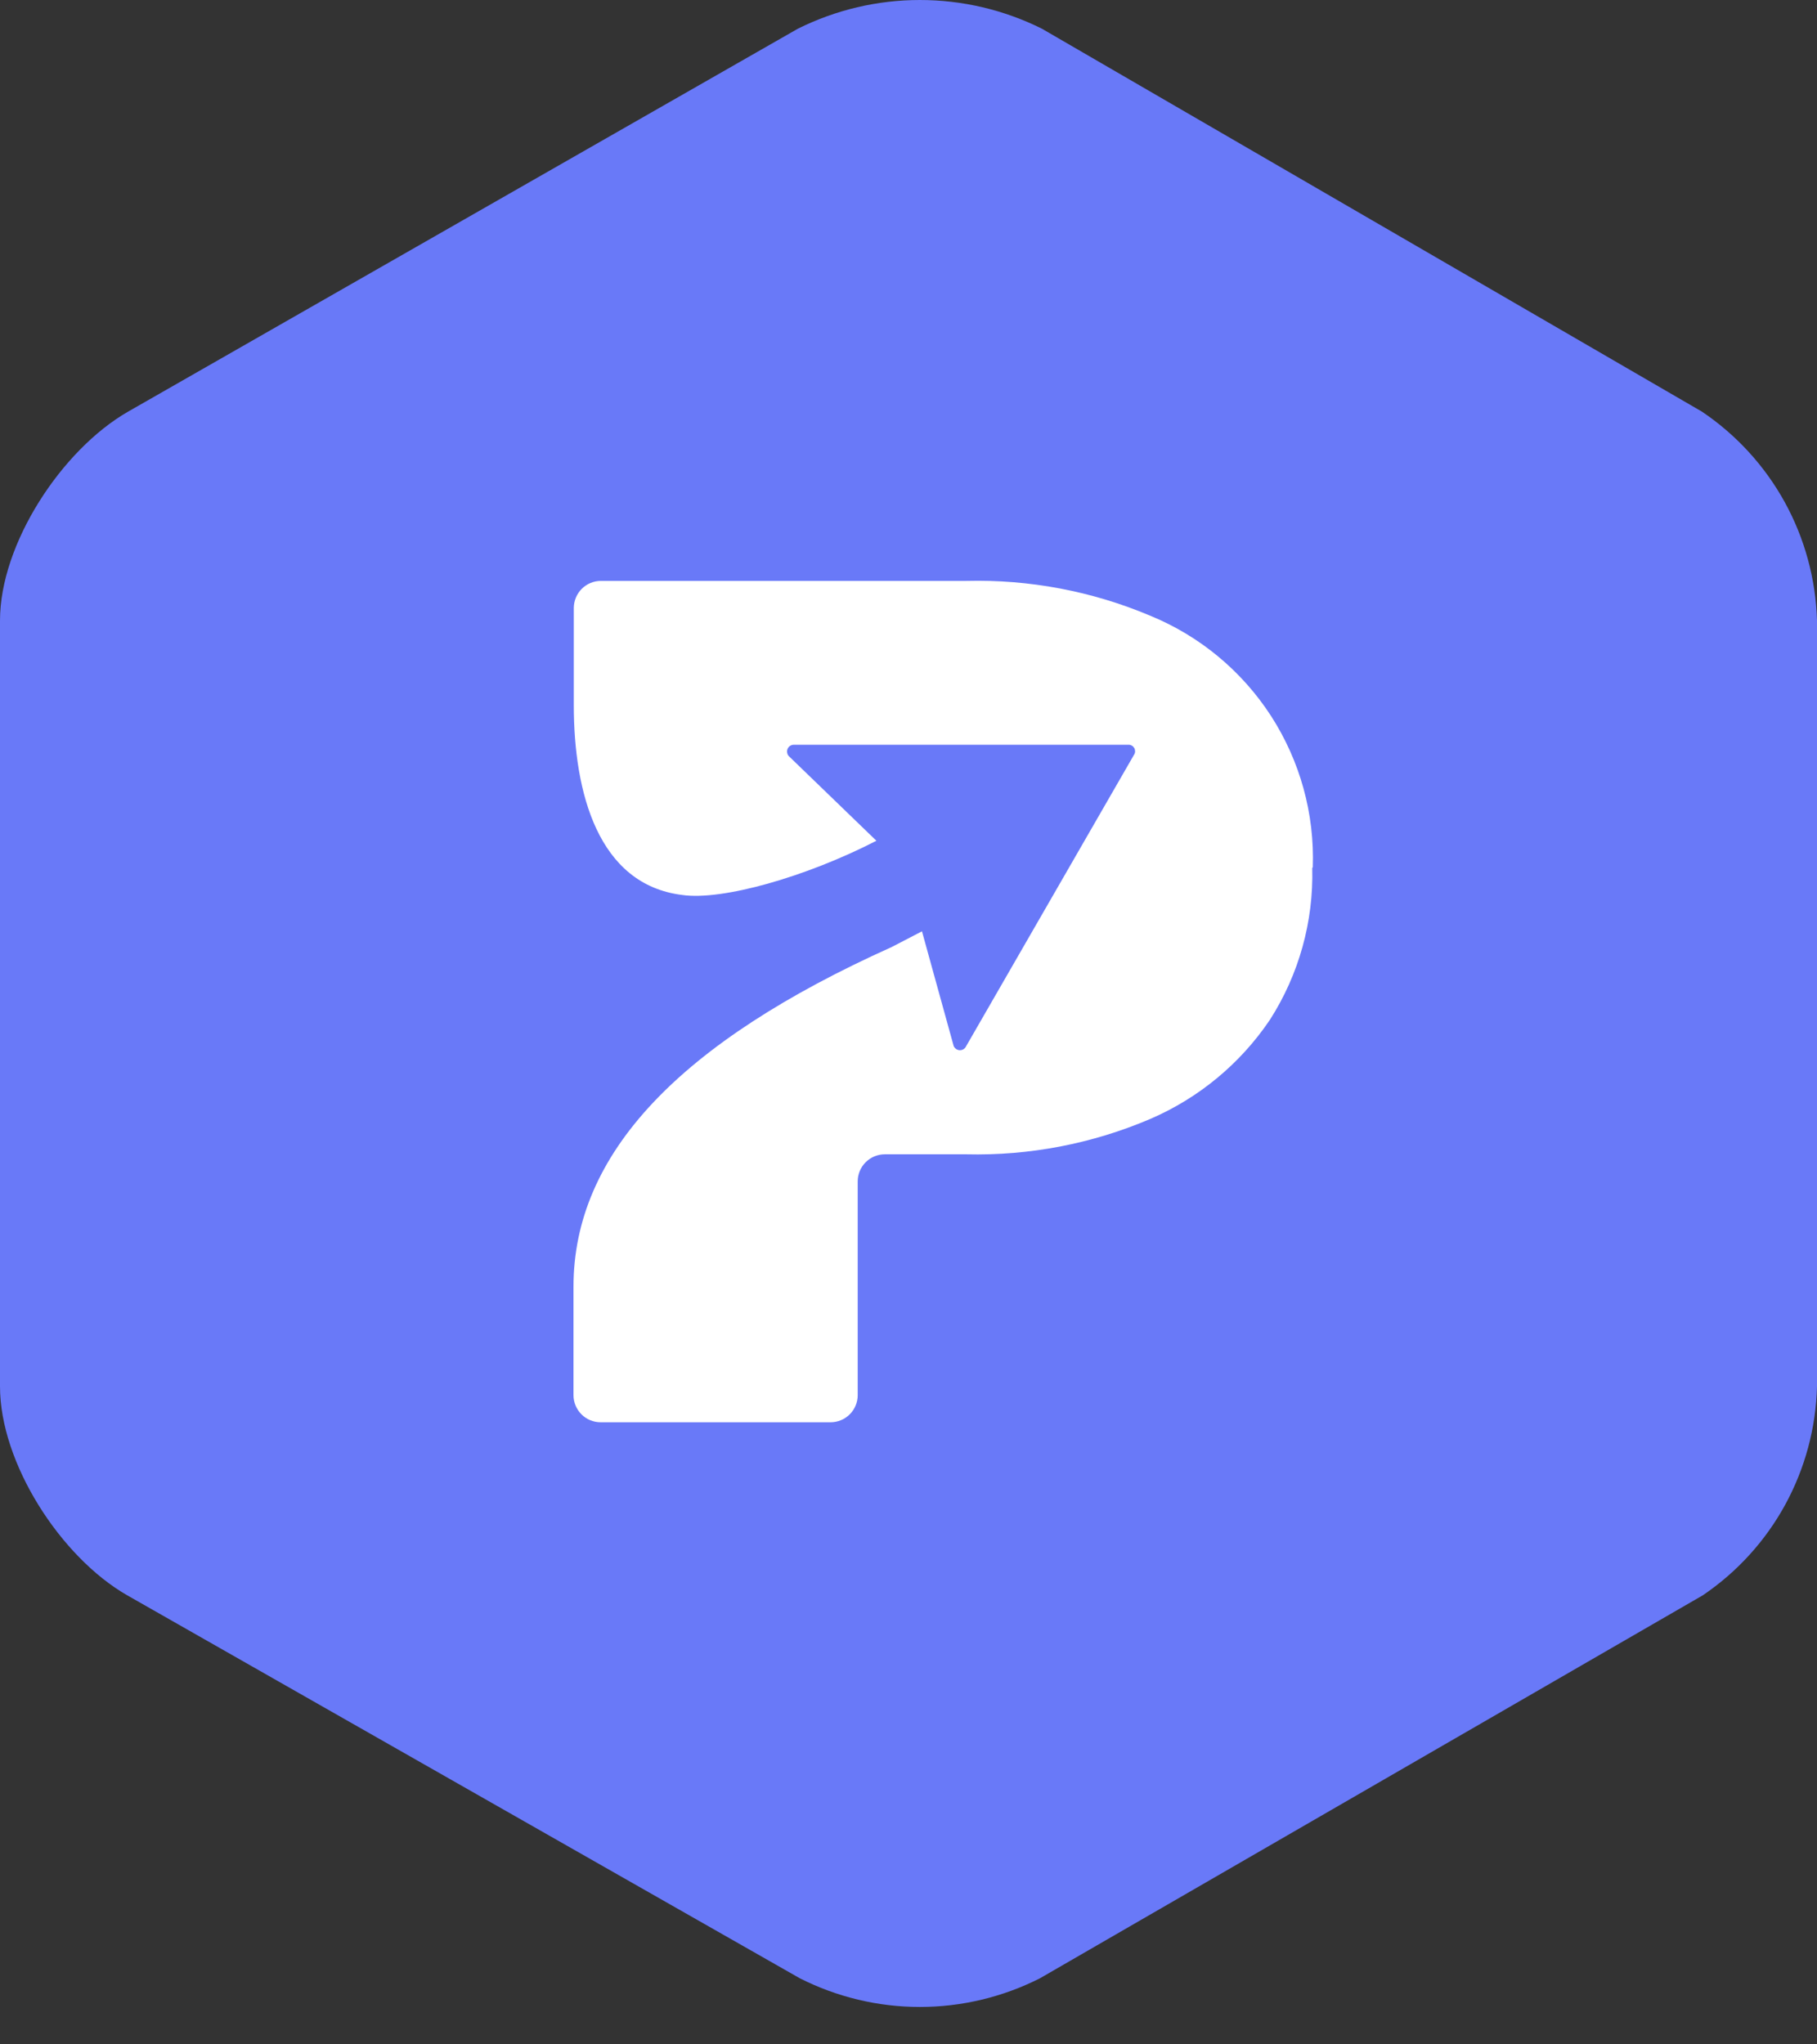
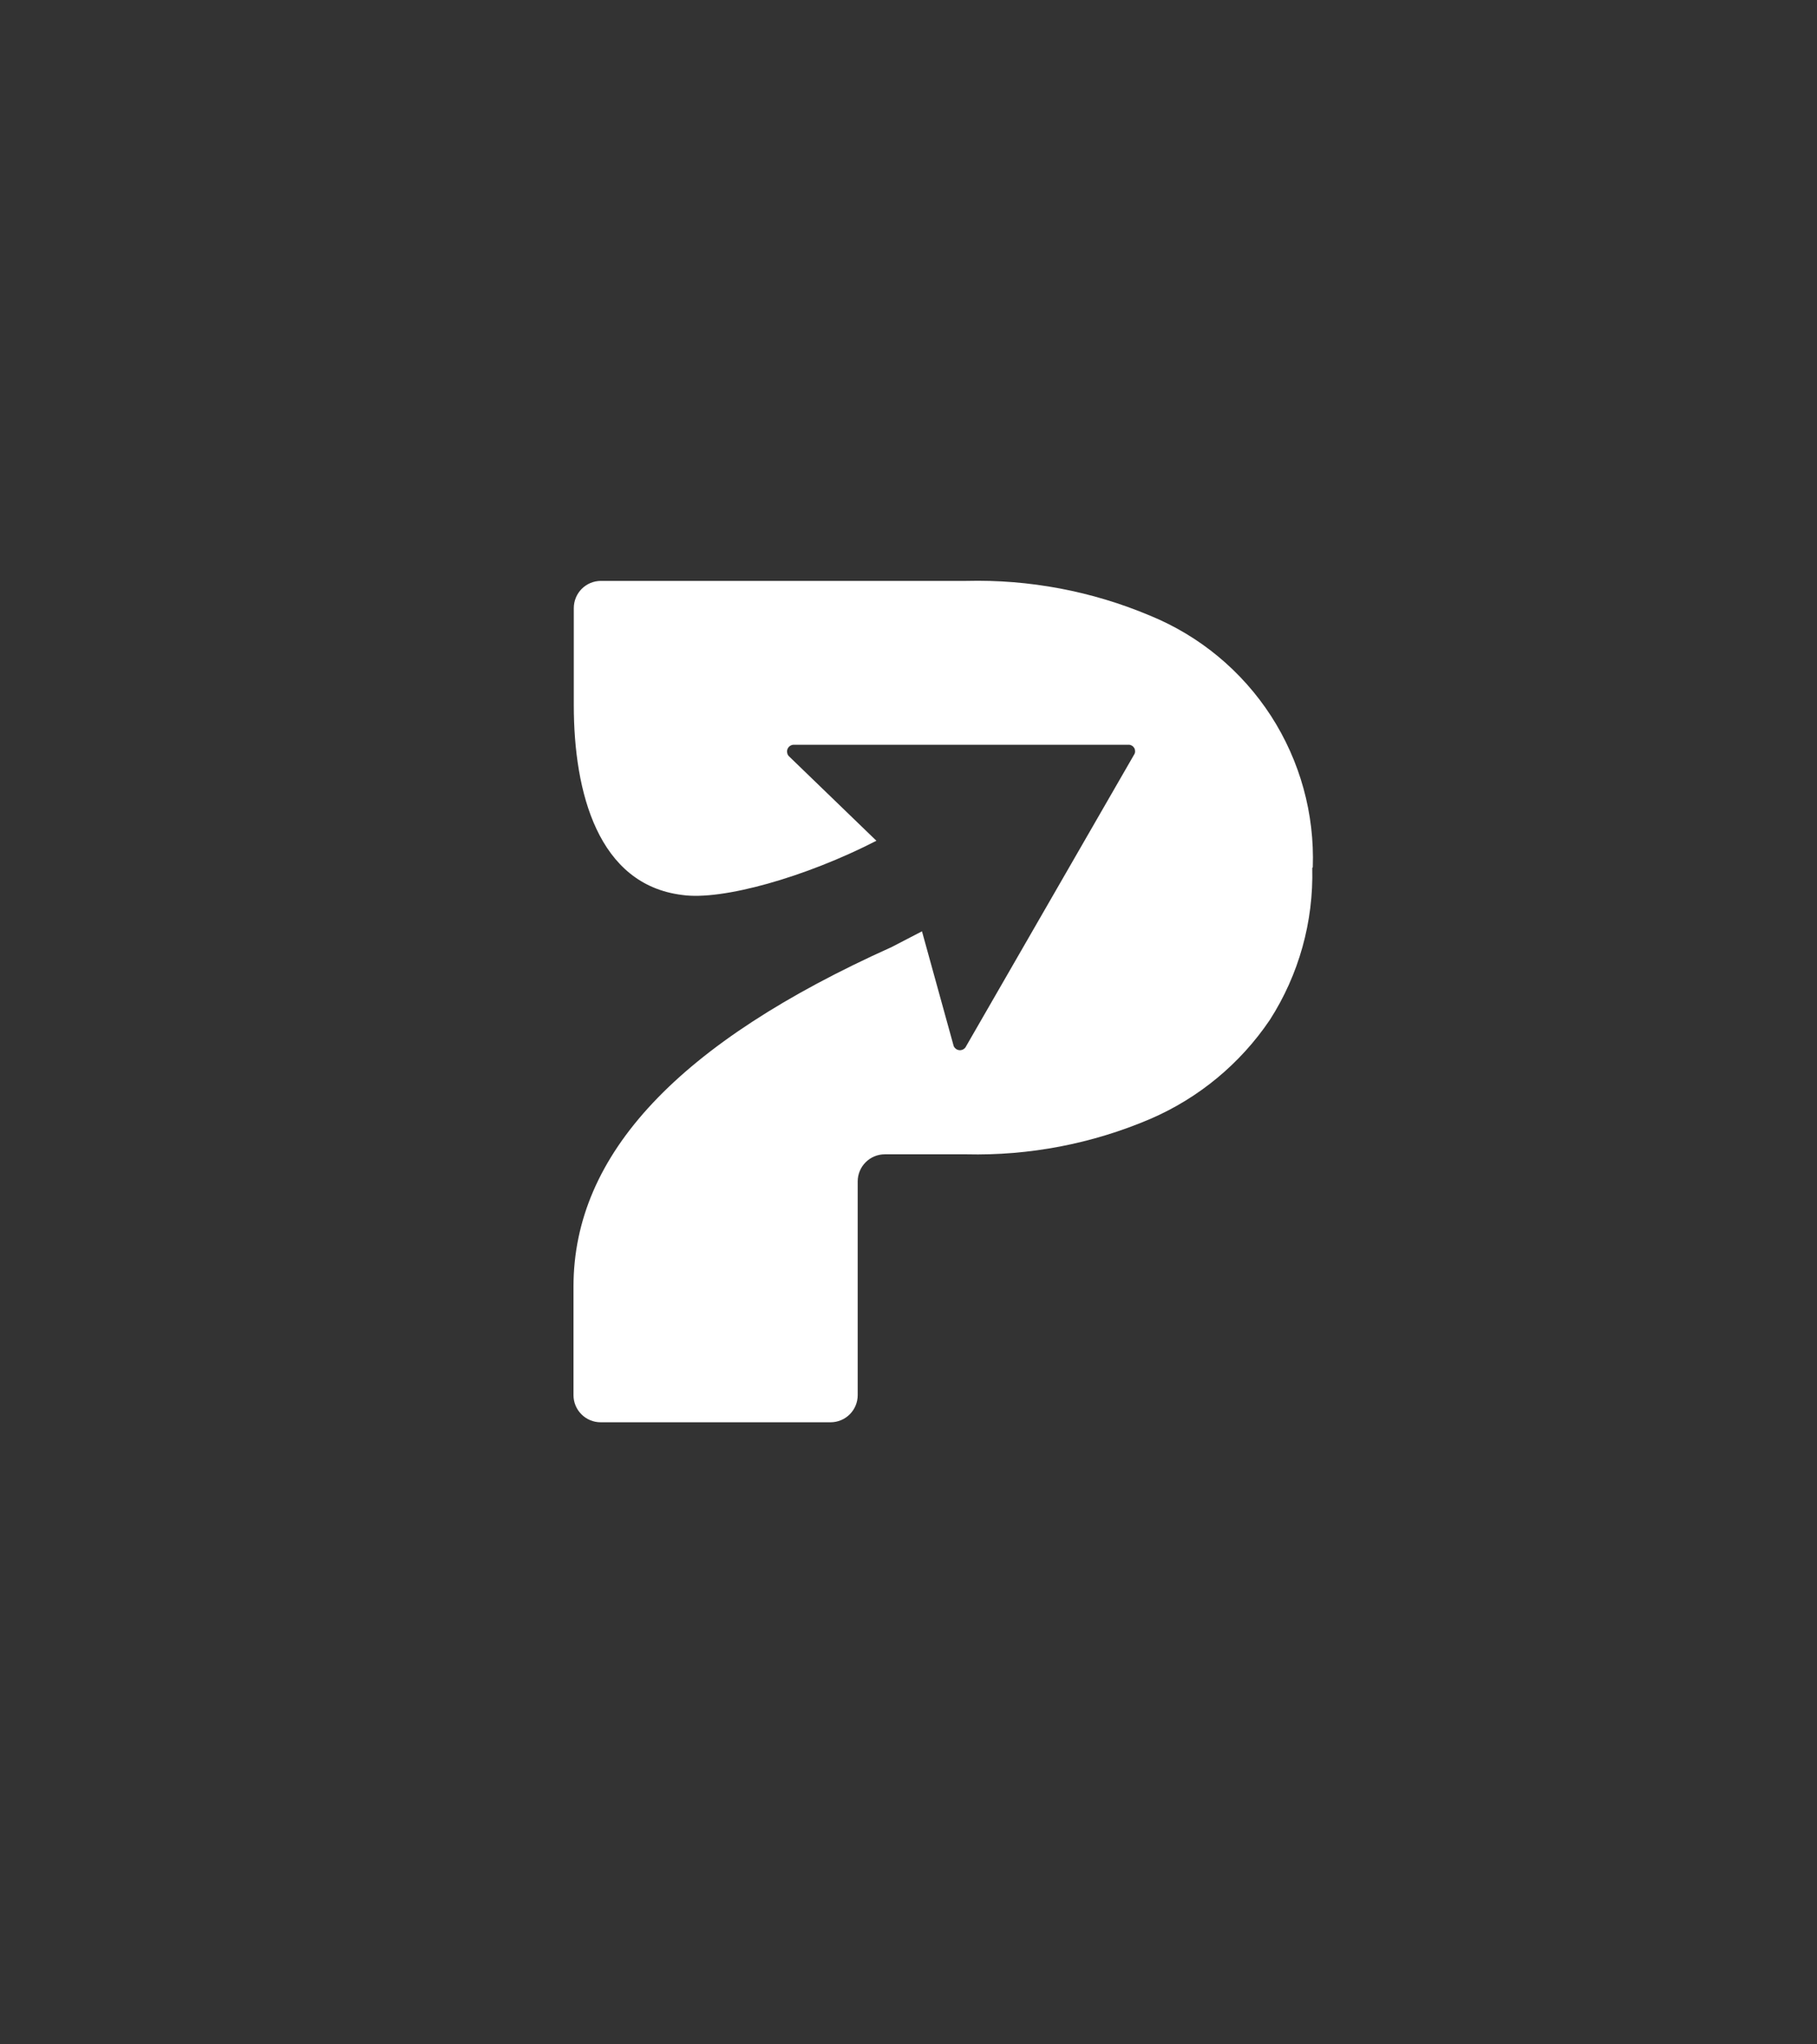
<svg xmlns="http://www.w3.org/2000/svg" width="24" height="27" viewBox="0 0 24 27" fill="none">
  <rect x="0" y="0" width="24" height="27" fill="#333333" stroke="none" />
-   <path d="M0 8.195C0 7.185 0.813 5.942 1.691 5.437L10.539 0.379C11.039 0.13 11.591 0 12.15 0C12.71 0 13.262 0.13 13.762 0.379L22.481 5.437C22.935 5.743 23.31 6.153 23.574 6.632C23.838 7.112 23.984 7.648 24 8.195V18.311C23.986 18.858 23.842 19.393 23.58 19.873C23.318 20.352 22.945 20.762 22.492 21.069L13.737 26.127C13.245 26.376 12.702 26.506 12.15 26.506C11.599 26.506 11.056 26.376 10.564 26.127L1.68 21.069C0.799 20.564 0 19.321 0 18.311V8.195Z" fill="#6979F8" />
  <path d="M17.333 11.462C17.351 12.172 17.157 12.87 16.774 13.468C16.383 14.048 15.833 14.503 15.191 14.779C14.424 15.106 13.596 15.265 12.762 15.245H11.687C11.592 15.245 11.501 15.283 11.434 15.35C11.367 15.417 11.329 15.508 11.329 15.603V18.426C11.329 18.521 11.291 18.612 11.224 18.679C11.157 18.746 11.066 18.784 10.971 18.784H7.933C7.838 18.784 7.747 18.746 7.68 18.679C7.613 18.612 7.575 18.521 7.575 18.426V16.993C7.575 15.238 8.972 13.769 11.777 12.508L12.178 12.3L12.597 13.816C12.604 13.832 12.616 13.845 12.63 13.855C12.645 13.865 12.662 13.87 12.68 13.87C12.697 13.87 12.714 13.865 12.729 13.855C12.744 13.845 12.755 13.832 12.762 13.816L14.979 9.968C14.988 9.955 14.993 9.94 14.993 9.924C14.993 9.909 14.99 9.893 14.982 9.879C14.974 9.866 14.963 9.854 14.949 9.847C14.935 9.839 14.92 9.835 14.904 9.836H10.484C10.466 9.836 10.449 9.842 10.434 9.852C10.42 9.862 10.408 9.876 10.402 9.893C10.395 9.909 10.394 9.927 10.398 9.944C10.401 9.962 10.41 9.978 10.423 9.99L11.576 11.104C10.642 11.584 9.538 11.896 9.012 11.82C7.901 11.684 7.579 10.47 7.579 9.313V8.031C7.579 7.936 7.617 7.844 7.684 7.777C7.751 7.71 7.842 7.672 7.937 7.672H12.762C13.595 7.651 14.423 7.807 15.191 8.131C15.846 8.399 16.403 8.861 16.788 9.455C17.172 10.05 17.365 10.748 17.34 11.455L17.333 11.462Z" fill="white" />
</svg>